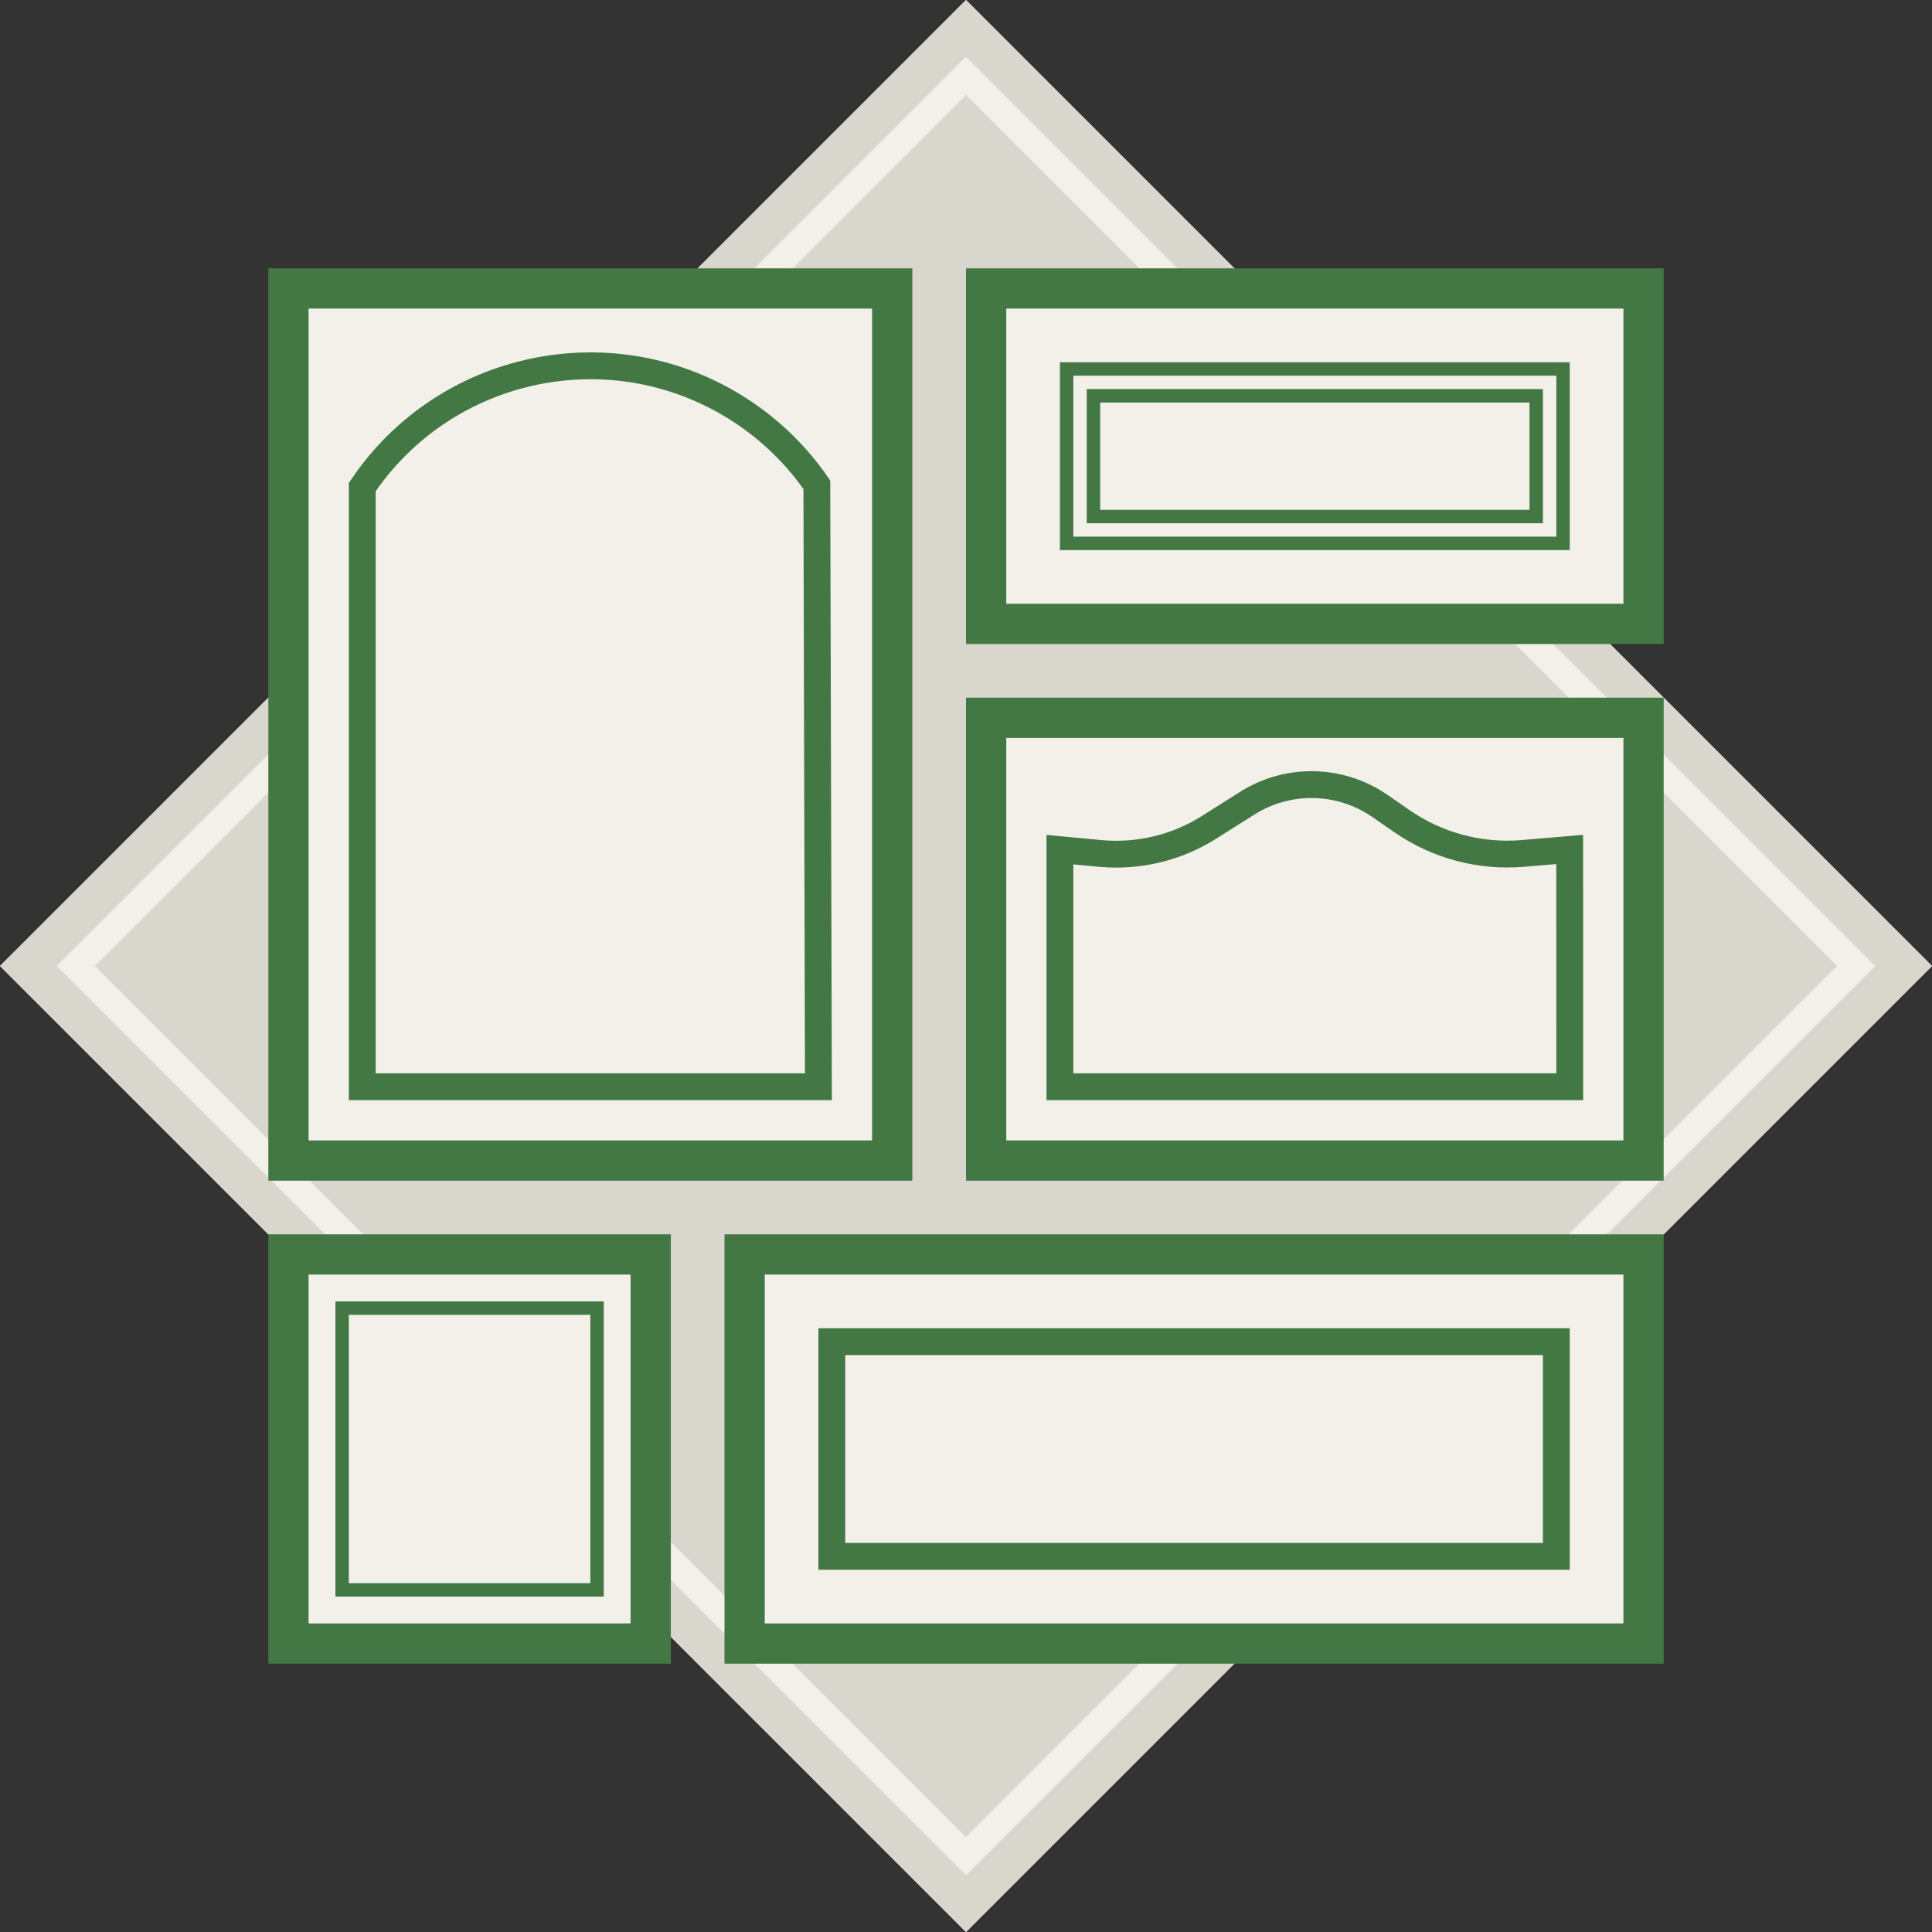
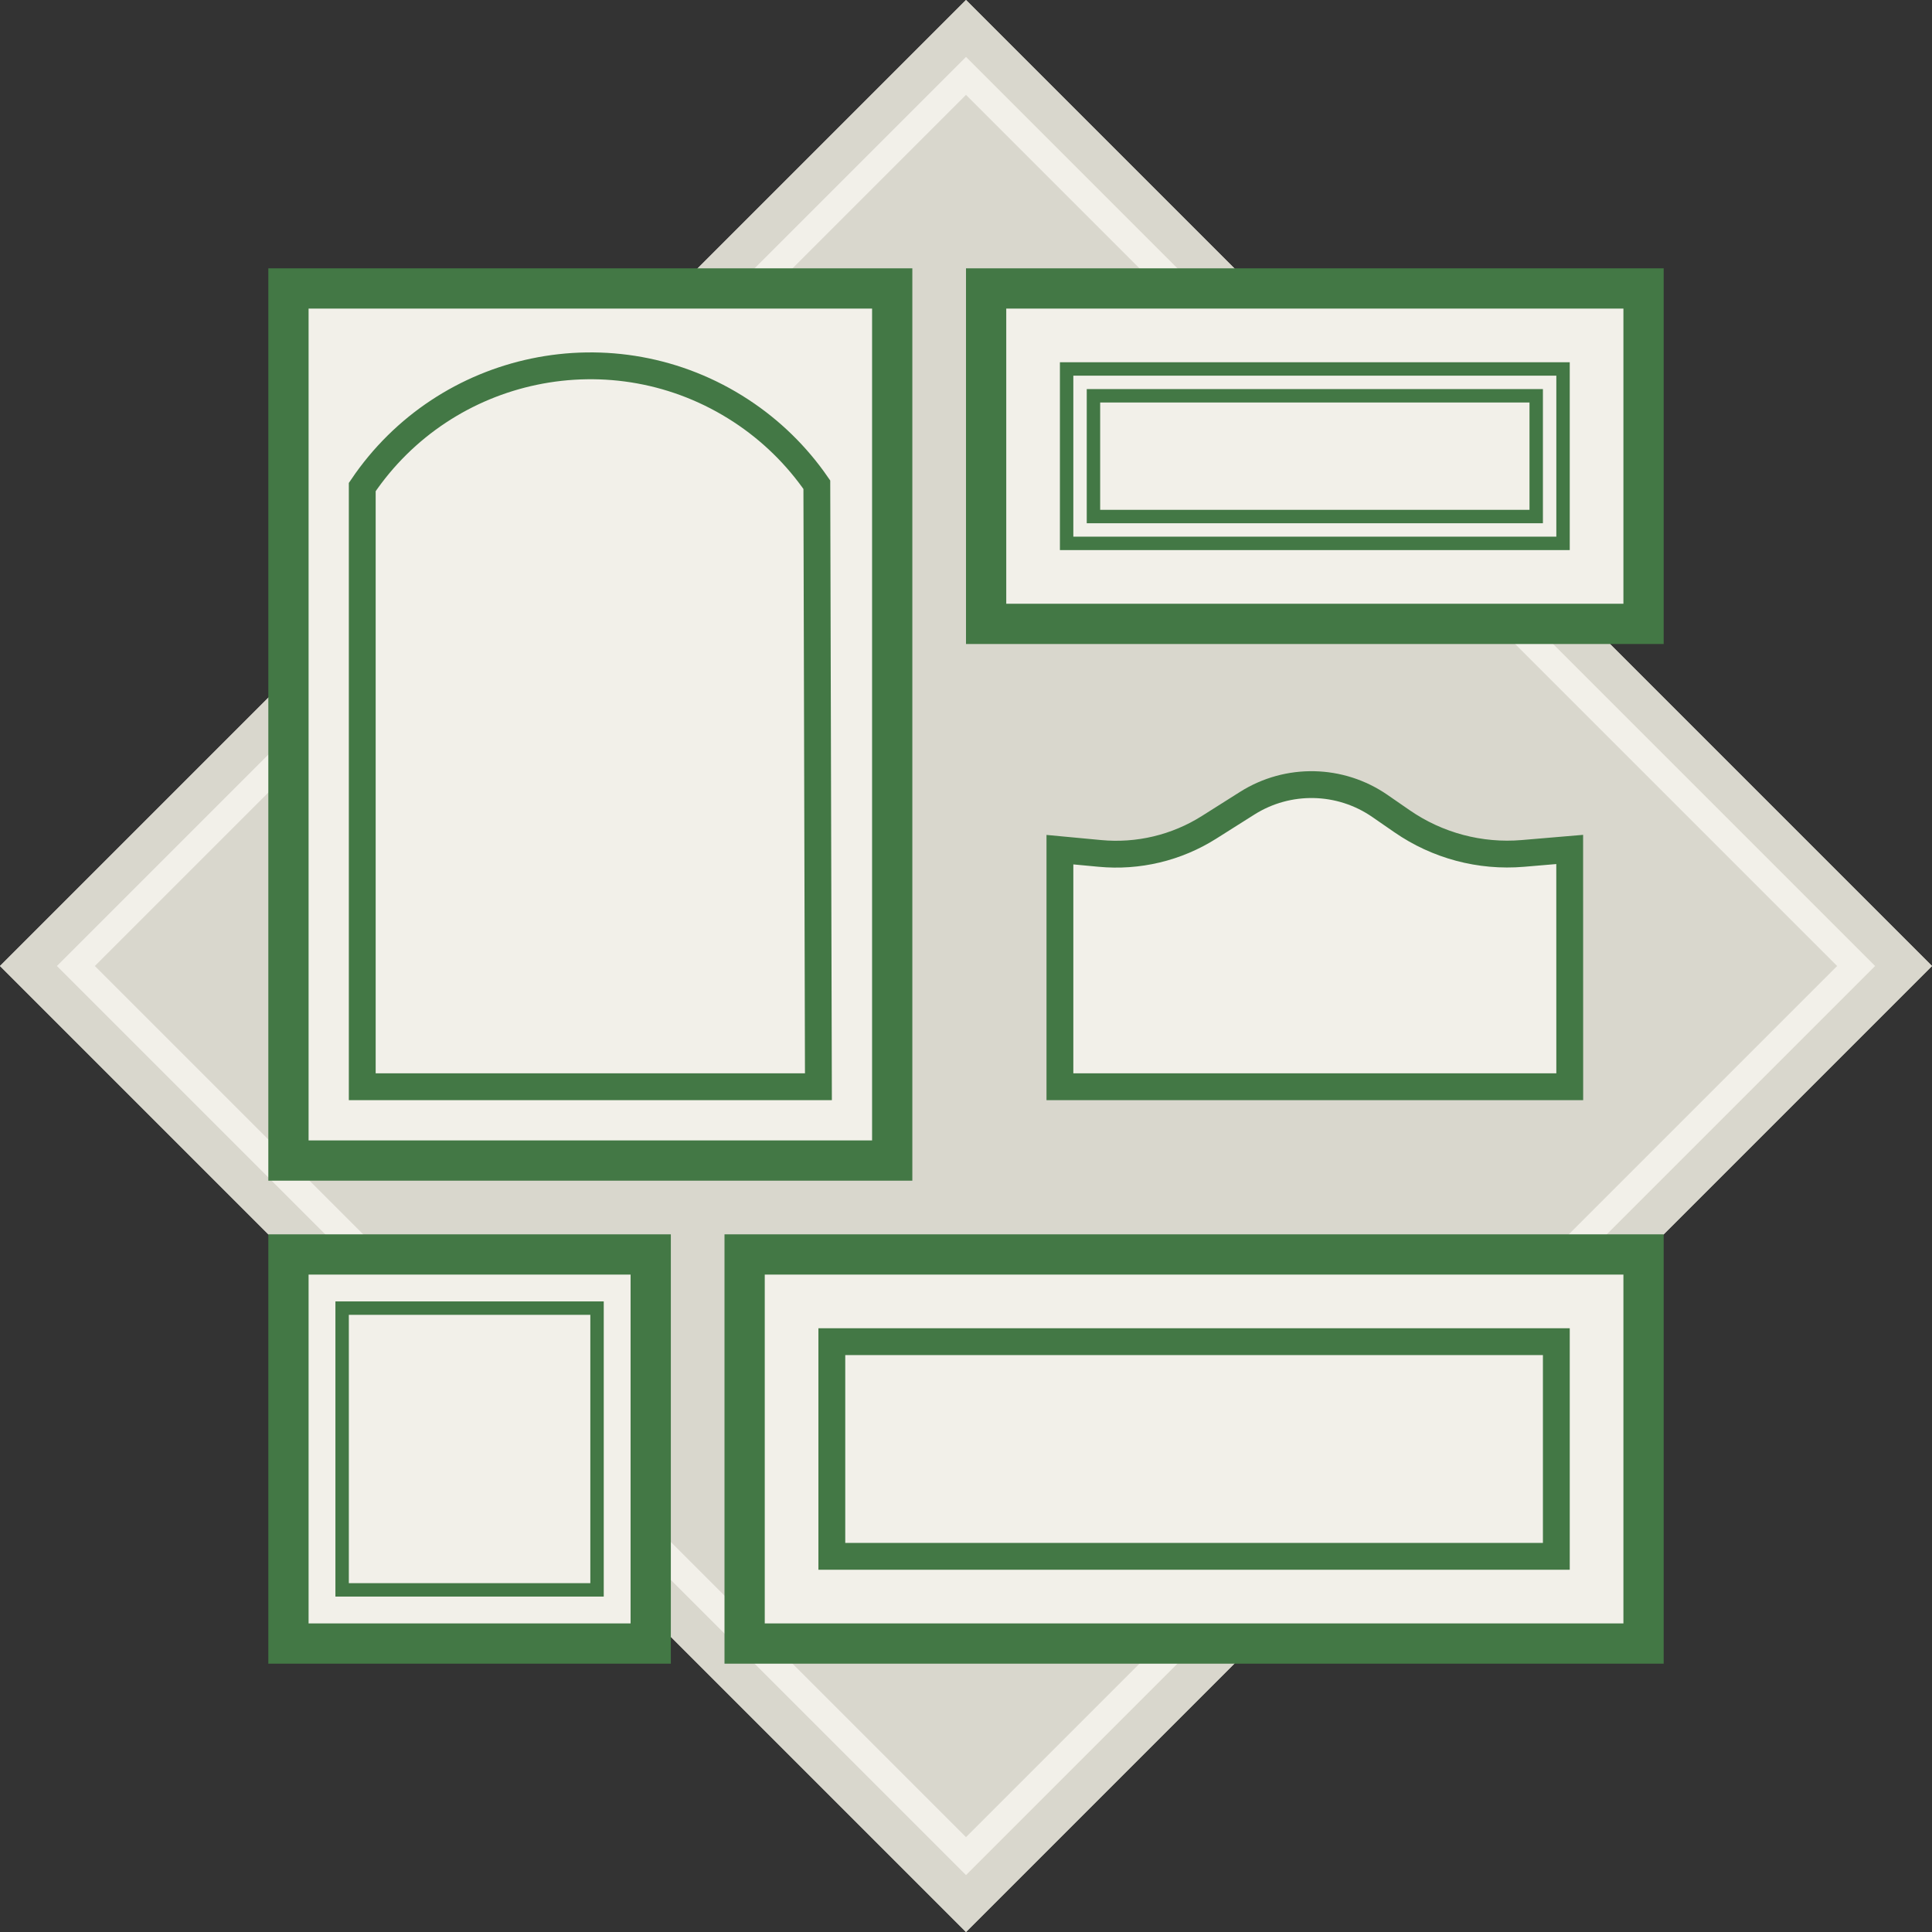
<svg xmlns="http://www.w3.org/2000/svg" width="144px" height="144px" viewBox="0 0 144 144" version="1.1">
  <rect x="0" y="0" width="144" height="144" fill="#333333" stroke="none" />
  <title>pillar-icons / customized</title>
  <defs>
    <polygon id="path-1" points="72 0 144 72 72 144 0 72" />
  </defs>
  <g id="pillar-icons-/-customized" stroke="none" stroke-width="1" fill="none" fill-rule="evenodd">
    <g id="Rectangle" stroke-linejoin="square">
      <path stroke="#F2F0E9" stroke-width="5" d="M72,3.536 L140.464,72 L72,140.464 L3.536,72 L72,3.536 Z" fill="#D9D7CD" fill-rule="evenodd" />
      <path stroke="#D9D7CD" stroke-width="3" d="M72,2.121 L141.879,72 L72,141.879 L2.121,72 L72,2.121 Z" />
    </g>
    <rect id="Rectangle" stroke="#437845" stroke-width="3" fill="#F2F0E9" x="21.5" y="21.5" width="45" height="65" />
    <path d="M39.807,27.702 C44.946,26.629 50.495,27.516 55.234,30.619 C57.457,32.073 59.375,33.945 60.882,36.129 L60.882,36.129 L61,81 L27,81 L27,36.302 C30.104,31.703 34.758,28.756 39.807,27.702 Z" id="Path" stroke="#437845" stroke-width="2" fill="#F2F0E9" />
    <rect id="Rectangle" stroke="#437845" stroke-width="3" fill="#F2F0E9" x="73.5" y="21.5" width="49" height="25" />
    <rect id="Rectangle" stroke="#437845" fill="#F2F0E9" x="79.5" y="27.5" width="37" height="13" />
    <rect id="Rectangle" stroke="#437845" fill="#F2F0E9" x="81.5" y="29.5" width="33" height="9" />
-     <rect id="Rectangle" stroke="#437845" stroke-width="3" fill="#F2F0E9" x="73.5" y="53.5" width="49" height="33" />
    <path d="M97.593,58.481 L97.938,58.482 C99.662,58.518 101.375,59.05 102.854,60.073 L102.854,60.073 L104.499,61.21 C107.133,63.031 110.317,63.879 113.507,63.609 L113.507,63.609 L116.996,63.313 L117,81 L79,81 L79,63.329 L81.969,63.608 C84.824,63.88 87.689,63.197 90.114,61.665 L90.114,61.665 L92.96,59.867 C94.48,58.906 96.214,58.446 97.938,58.482 Z" id="Path" stroke="#437845" stroke-width="2" fill="#F2F0E9" />
    <rect id="Rectangle" stroke="#437845" stroke-width="3" fill="#F2F0E9" x="55.5" y="93.5" width="67" height="29" />
    <rect id="Rectangle" stroke="#437845" stroke-width="2" fill="#F2F0E9" x="62" y="100" width="54" height="16" />
    <rect id="Rectangle" stroke="#437845" stroke-width="3" fill="#F2F0E9" x="21.5" y="93.5" width="27" height="29" />
    <rect id="Rectangle" stroke="#437845" fill="#F2F0E9" x="25.5" y="97.5" width="19" height="21" />
  </g>
</svg>